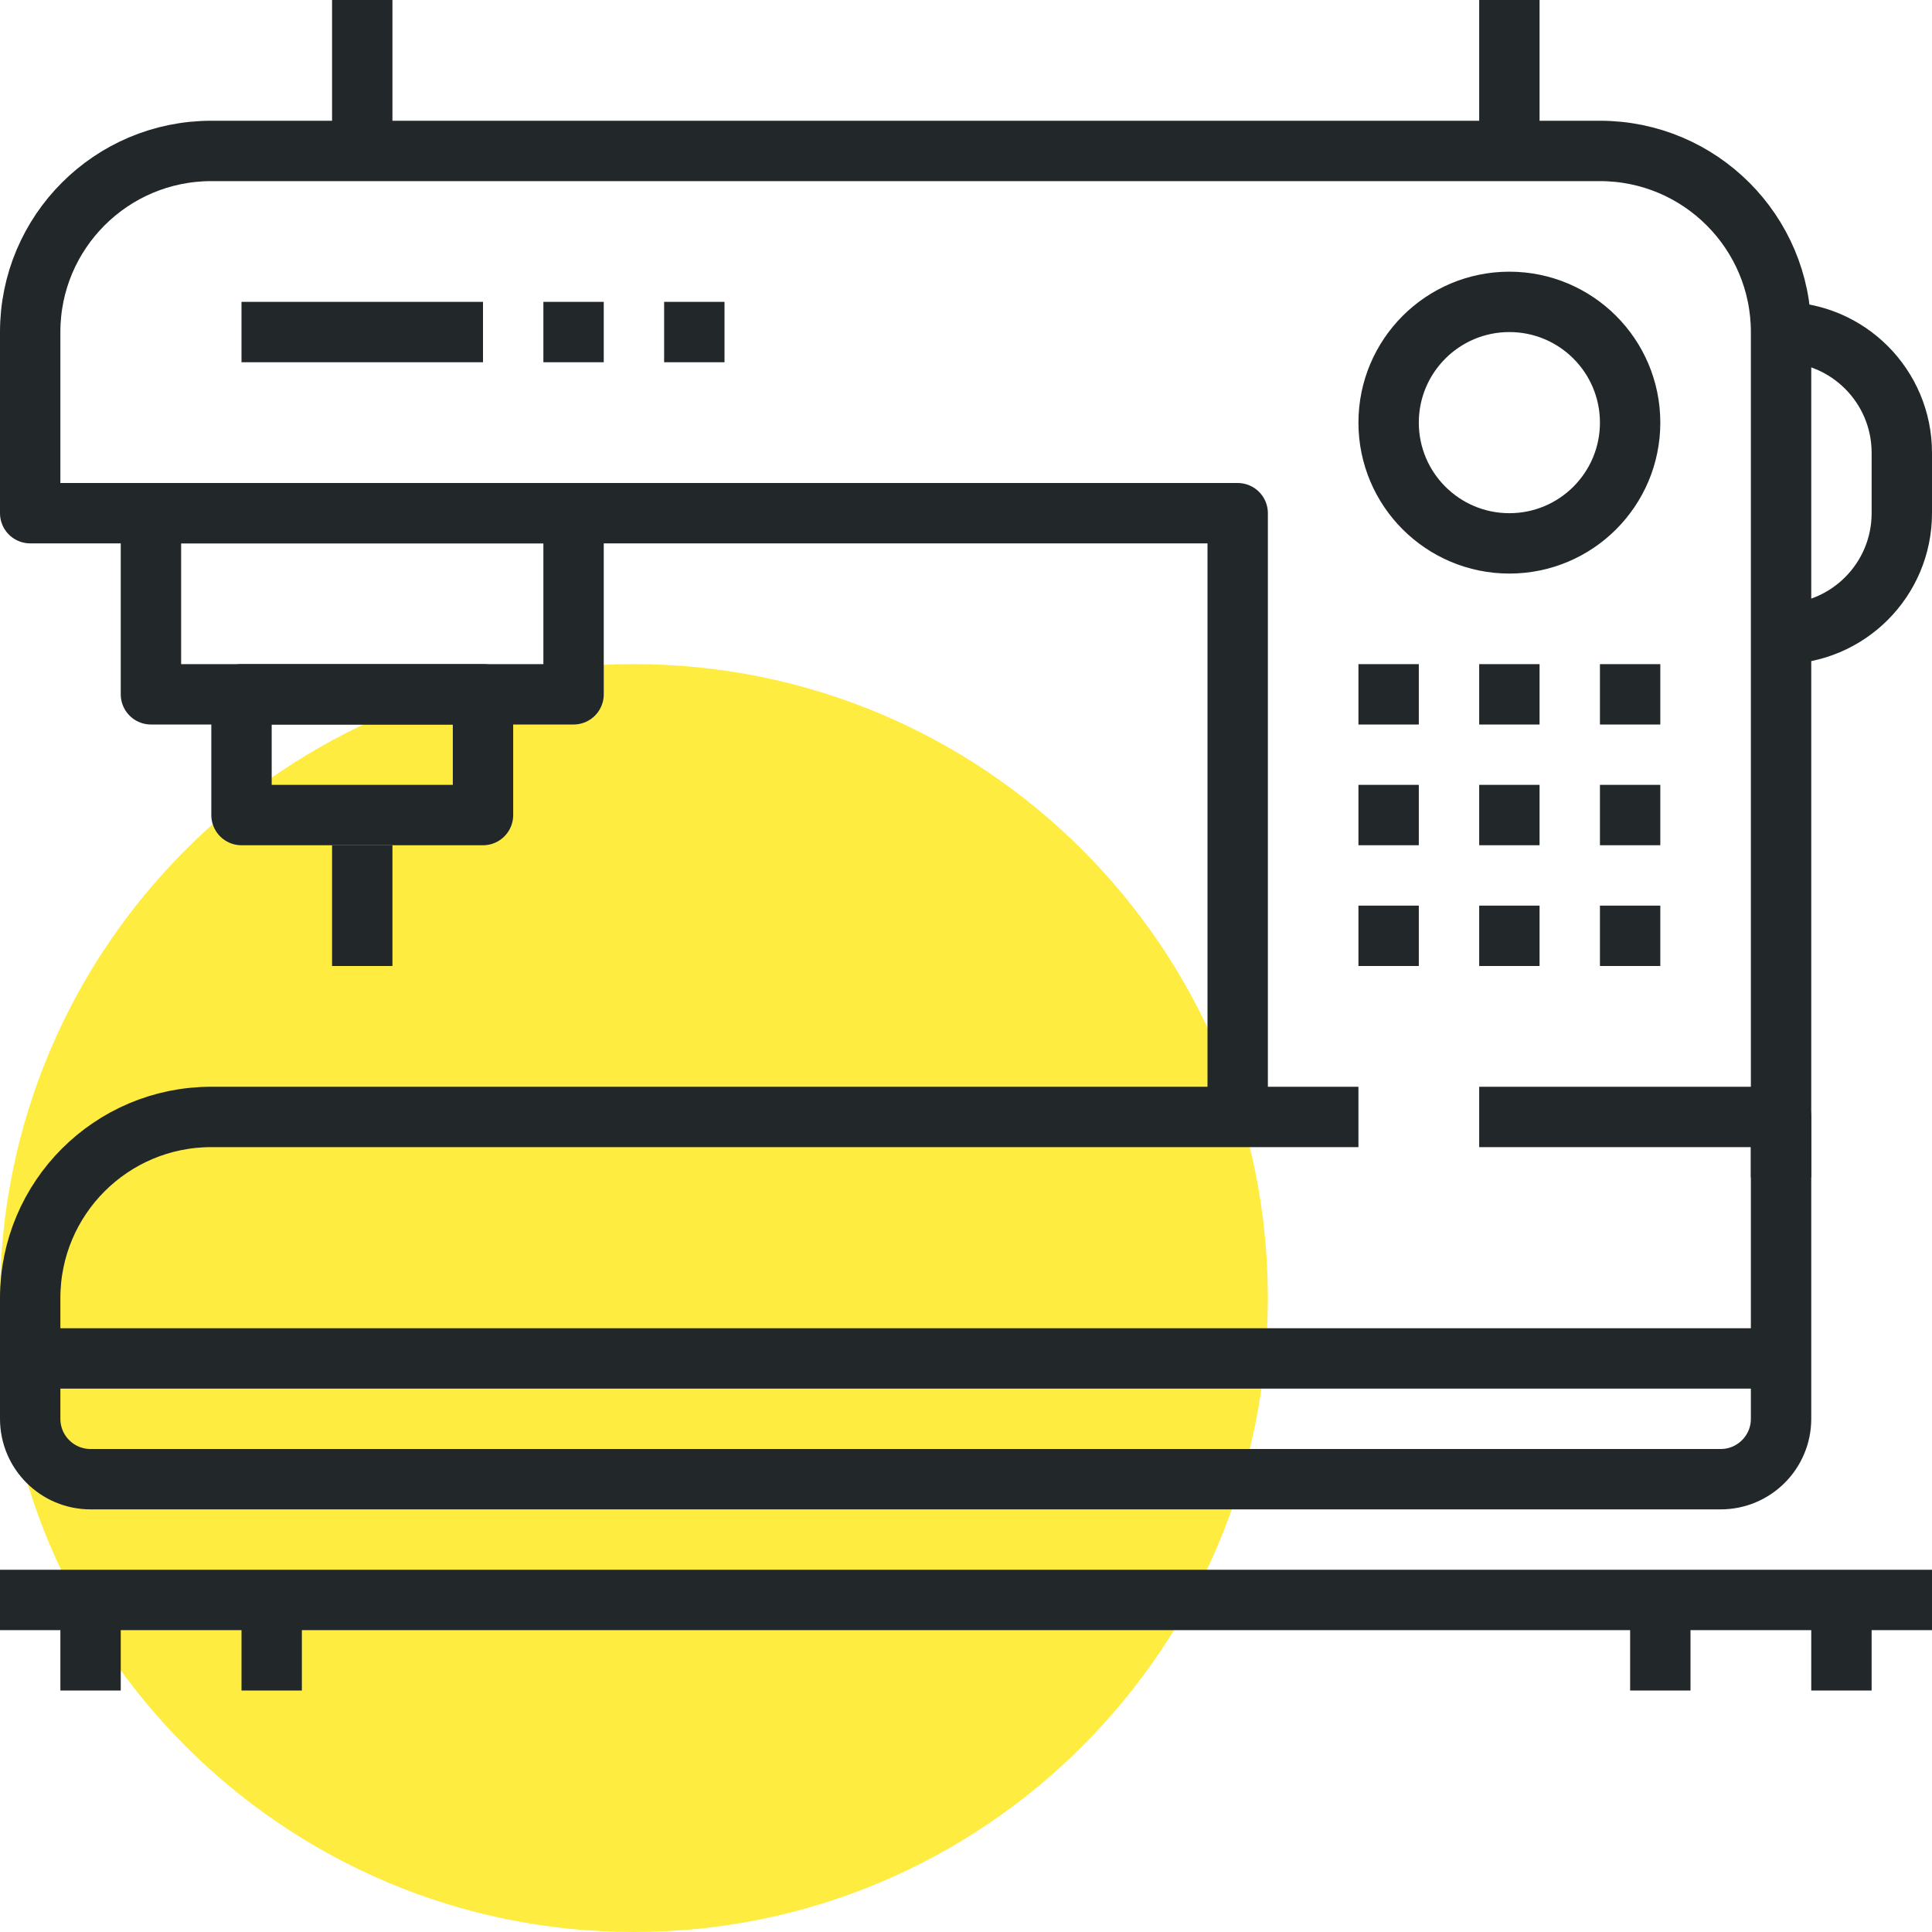
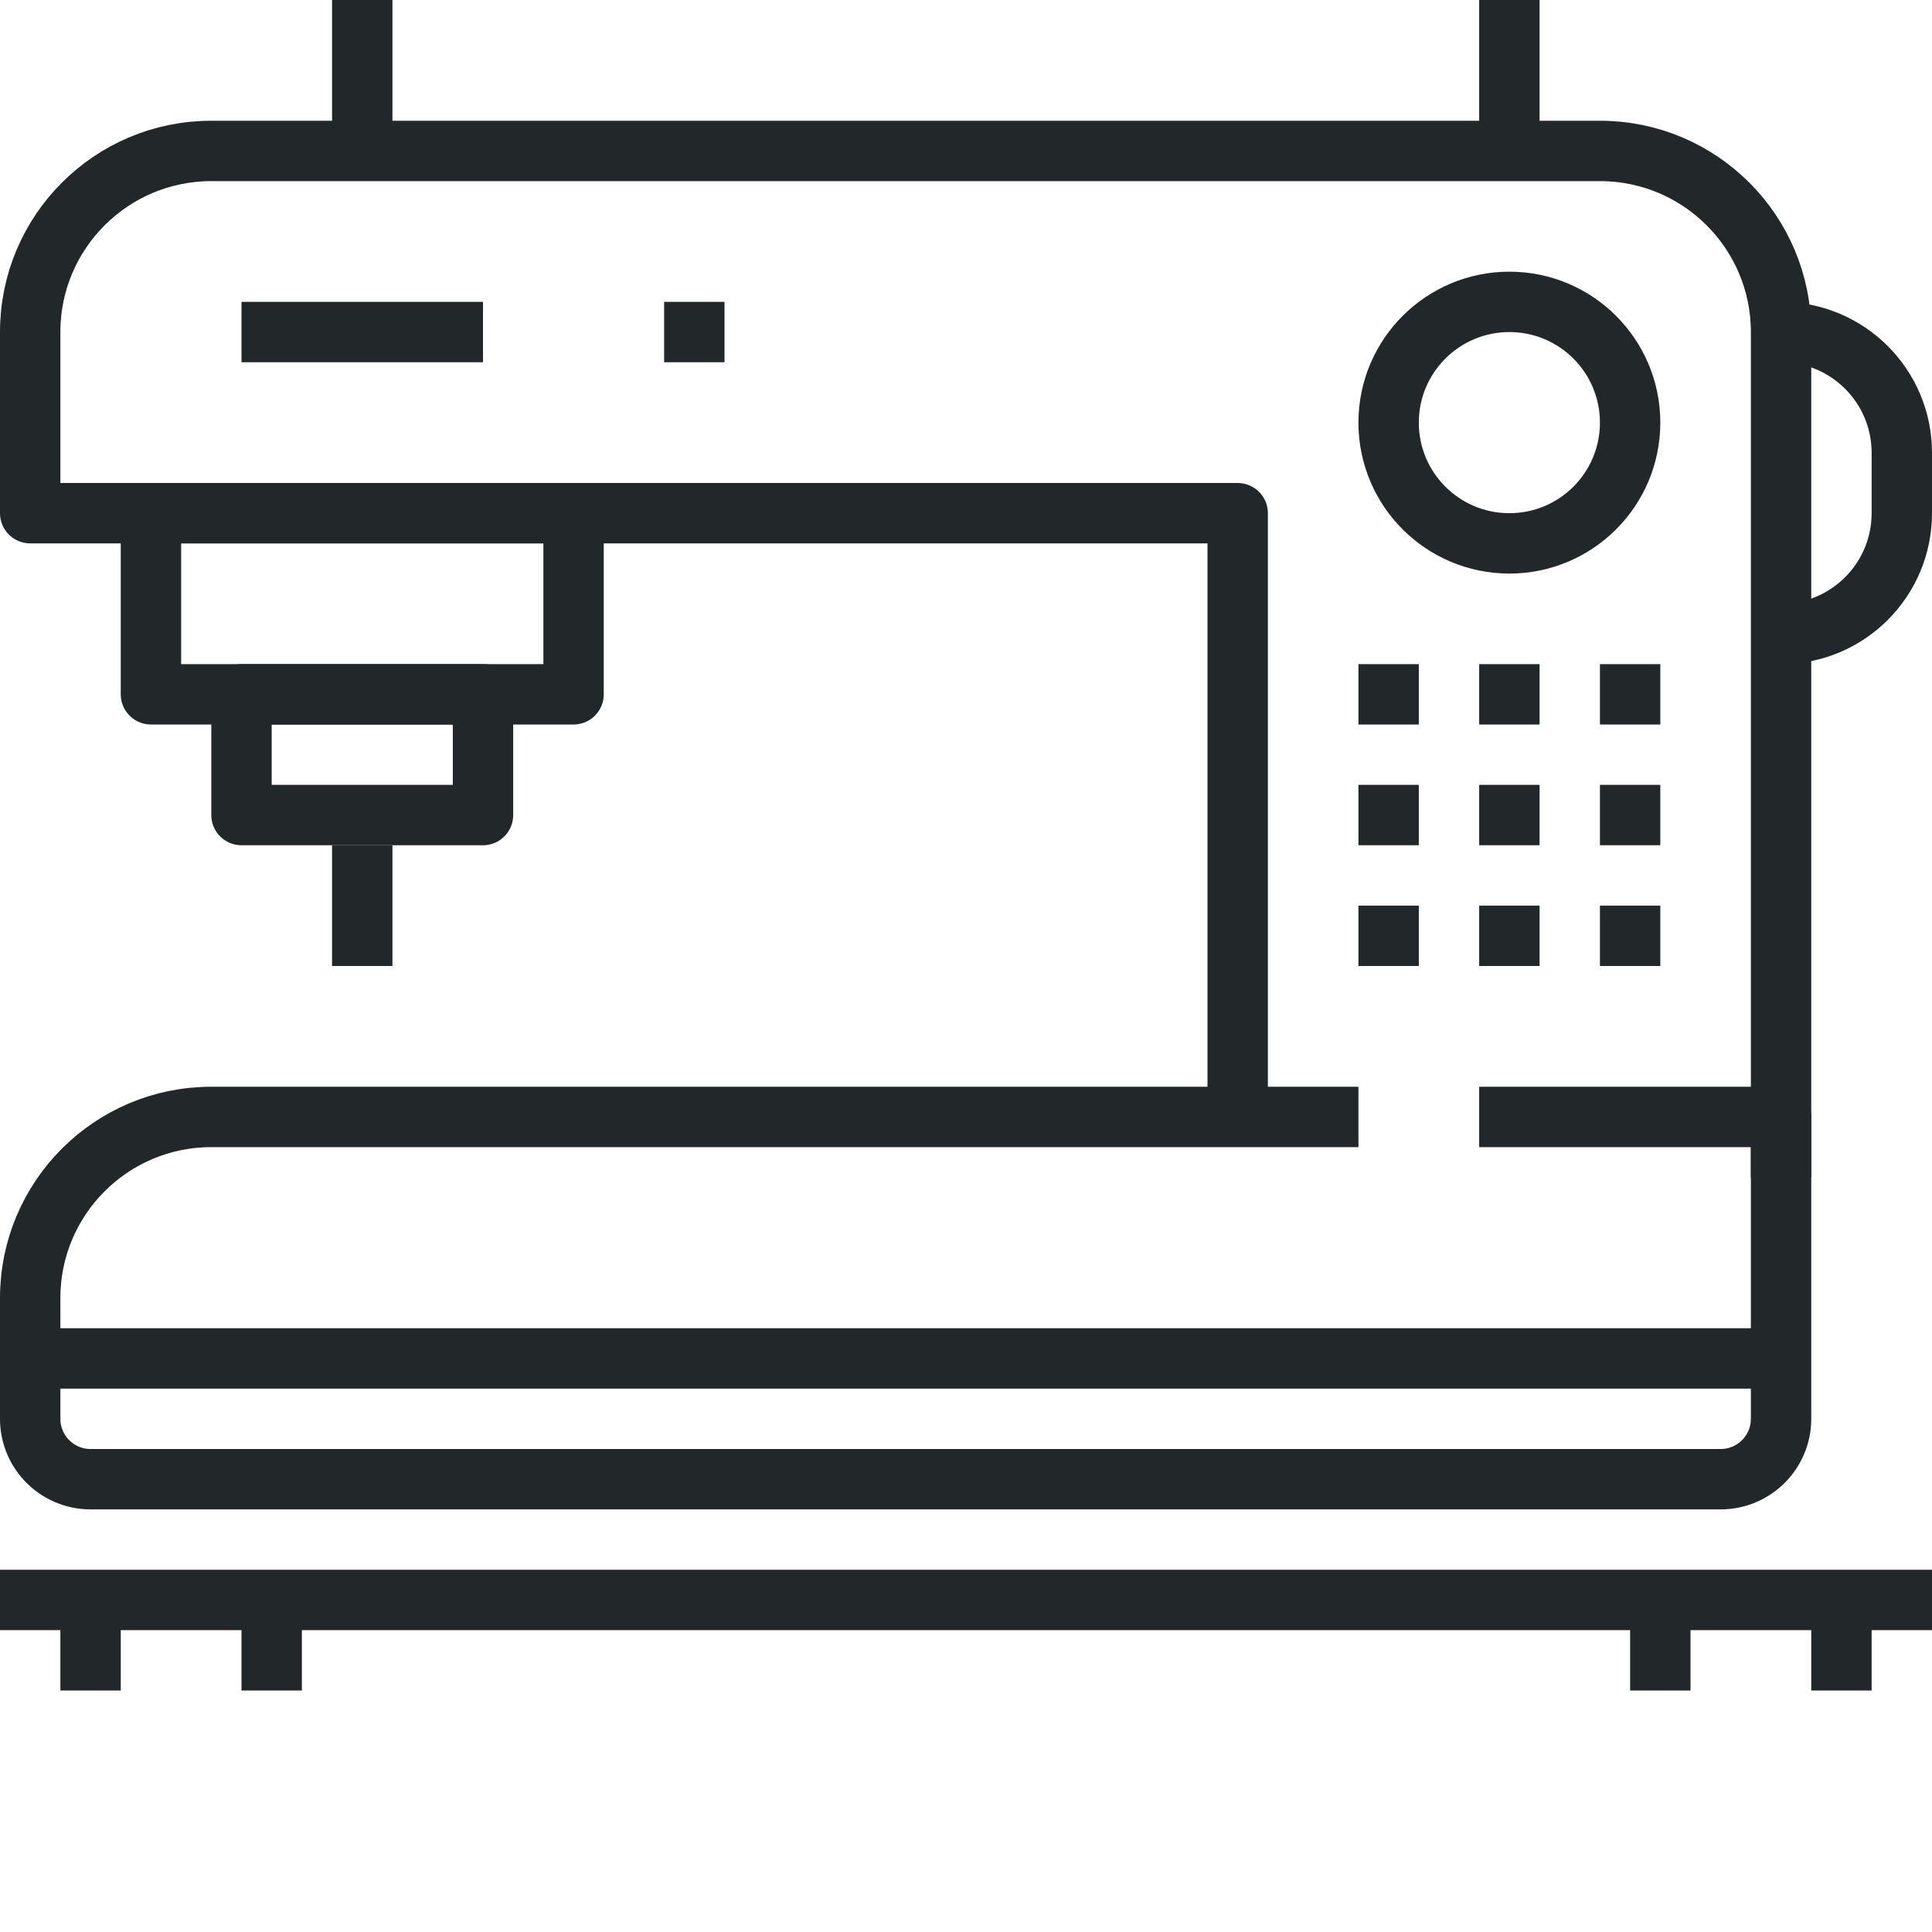
<svg xmlns="http://www.w3.org/2000/svg" version="1.1" id="_x32_1_x5F_sewing_x5F_machine" x="0px" y="0px" width="64px" height="64px" viewBox="0 0 64 64" style="enable-background:new 0 0 64 64;" xml:space="preserve">
  <g>
-     <path style="fill:#FFEC40;" d="M42,43c0,11.597-9.401,21-21,21C9.401,64,0,54.597,0,43c0-11.604,9.401-21,21-21   C32.599,22,42,31.396,42,43z" />
    <g>
      <g>
        <line style="fill:none;stroke:#222829;stroke-width:2;stroke-linejoin:round;stroke-miterlimit:10;" x1="1" y1="45" x2="59" y2="45" />
        <path style="fill:none;stroke:#222829;stroke-width:2;stroke-linejoin:round;stroke-miterlimit:10;" d="M59,39V17v-6     c0-3.313-2.687-6-6-6H7c-3.314,0-6,2.687-6,6v6h40v20" />
        <path style="fill:none;stroke:#222829;stroke-width:2;stroke-linejoin:round;stroke-miterlimit:10;" d="M49,37h10v10     c0,1.104-0.896,2-2,2H3c-1.105,0-2-0.896-2-2v-4c0-3.313,2.686-6,6-6h38" />
        <rect x="8" y="23" style="fill:none;stroke:#222829;stroke-width:2;stroke-linejoin:round;stroke-miterlimit:10;" width="8" height="4" />
        <line style="fill:none;stroke:#222829;stroke-width:2;stroke-linejoin:round;stroke-miterlimit:10;" x1="12" y1="28" x2="12" y2="32" />
        <rect x="5" y="17" style="fill:none;stroke:#222829;stroke-width:2;stroke-linejoin:round;stroke-miterlimit:10;" width="14" height="6" />
        <path style="fill:none;stroke:#222829;stroke-width:2;stroke-linejoin:round;stroke-miterlimit:10;" d="M59,21     c2.209,0,4-1.791,4-4v-2c0-2.209-1.791-4-4-4" />
        <line style="fill:none;stroke:#222829;stroke-width:2;stroke-linejoin:round;stroke-miterlimit:10;" x1="50" y1="5" x2="50" y2="0" />
        <line style="fill:none;stroke:#222829;stroke-width:2;stroke-linejoin:round;stroke-miterlimit:10;" x1="12" y1="5" x2="12" y2="0" />
        <line style="fill:none;stroke:#222829;stroke-width:2;stroke-linejoin:round;stroke-miterlimit:10;" x1="8" y1="11" x2="16" y2="11" />
        <line style="fill:none;stroke:#222829;stroke-width:2;stroke-linejoin:round;stroke-miterlimit:10;" x1="45" y1="23" x2="47" y2="23" />
        <line style="fill:none;stroke:#222829;stroke-width:2;stroke-linejoin:round;stroke-miterlimit:10;" x1="49" y1="23" x2="51" y2="23" />
        <line style="fill:none;stroke:#222829;stroke-width:2;stroke-linejoin:round;stroke-miterlimit:10;" x1="53" y1="23" x2="55" y2="23" />
        <line style="fill:none;stroke:#222829;stroke-width:2;stroke-linejoin:round;stroke-miterlimit:10;" x1="45" y1="27" x2="47" y2="27" />
        <line style="fill:none;stroke:#222829;stroke-width:2;stroke-linejoin:round;stroke-miterlimit:10;" x1="49" y1="27" x2="51" y2="27" />
        <line style="fill:none;stroke:#222829;stroke-width:2;stroke-linejoin:round;stroke-miterlimit:10;" x1="53" y1="27" x2="55" y2="27" />
        <line style="fill:none;stroke:#222829;stroke-width:2;stroke-linejoin:round;stroke-miterlimit:10;" x1="45" y1="31" x2="47" y2="31" />
        <line style="fill:none;stroke:#222829;stroke-width:2;stroke-linejoin:round;stroke-miterlimit:10;" x1="49" y1="31" x2="51" y2="31" />
        <line style="fill:none;stroke:#222829;stroke-width:2;stroke-linejoin:round;stroke-miterlimit:10;" x1="53" y1="31" x2="55" y2="31" />
        <circle style="fill:none;stroke:#222829;stroke-width:2;stroke-linejoin:round;stroke-miterlimit:10;" cx="50" cy="14" r="4" />
        <line style="fill:none;stroke:#222829;stroke-width:2;stroke-linejoin:round;stroke-miterlimit:10;" x1="3" y1="53" x2="3" y2="56" />
        <line style="fill:none;stroke:#222829;stroke-width:2;stroke-linejoin:round;stroke-miterlimit:10;" x1="61" y1="53" x2="61" y2="56" />
        <line style="fill:none;stroke:#222829;stroke-width:2;stroke-linejoin:round;stroke-miterlimit:10;" x1="55" y1="53" x2="55" y2="56" />
        <line style="fill:none;stroke:#222829;stroke-width:2;stroke-linejoin:round;stroke-miterlimit:10;" x1="9" y1="53" x2="9" y2="56" />
        <line style="fill:none;stroke:#222829;stroke-width:2;stroke-linejoin:round;stroke-miterlimit:10;" x1="64" y1="53" x2="0" y2="53" />
-         <line style="fill:none;stroke:#222829;stroke-width:2;stroke-linejoin:round;stroke-miterlimit:10;" x1="18" y1="11" x2="20" y2="11" />
        <line style="fill:none;stroke:#222829;stroke-width:2;stroke-linejoin:round;stroke-miterlimit:10;" x1="22" y1="11" x2="24" y2="11" />
      </g>
    </g>
  </g>
</svg>